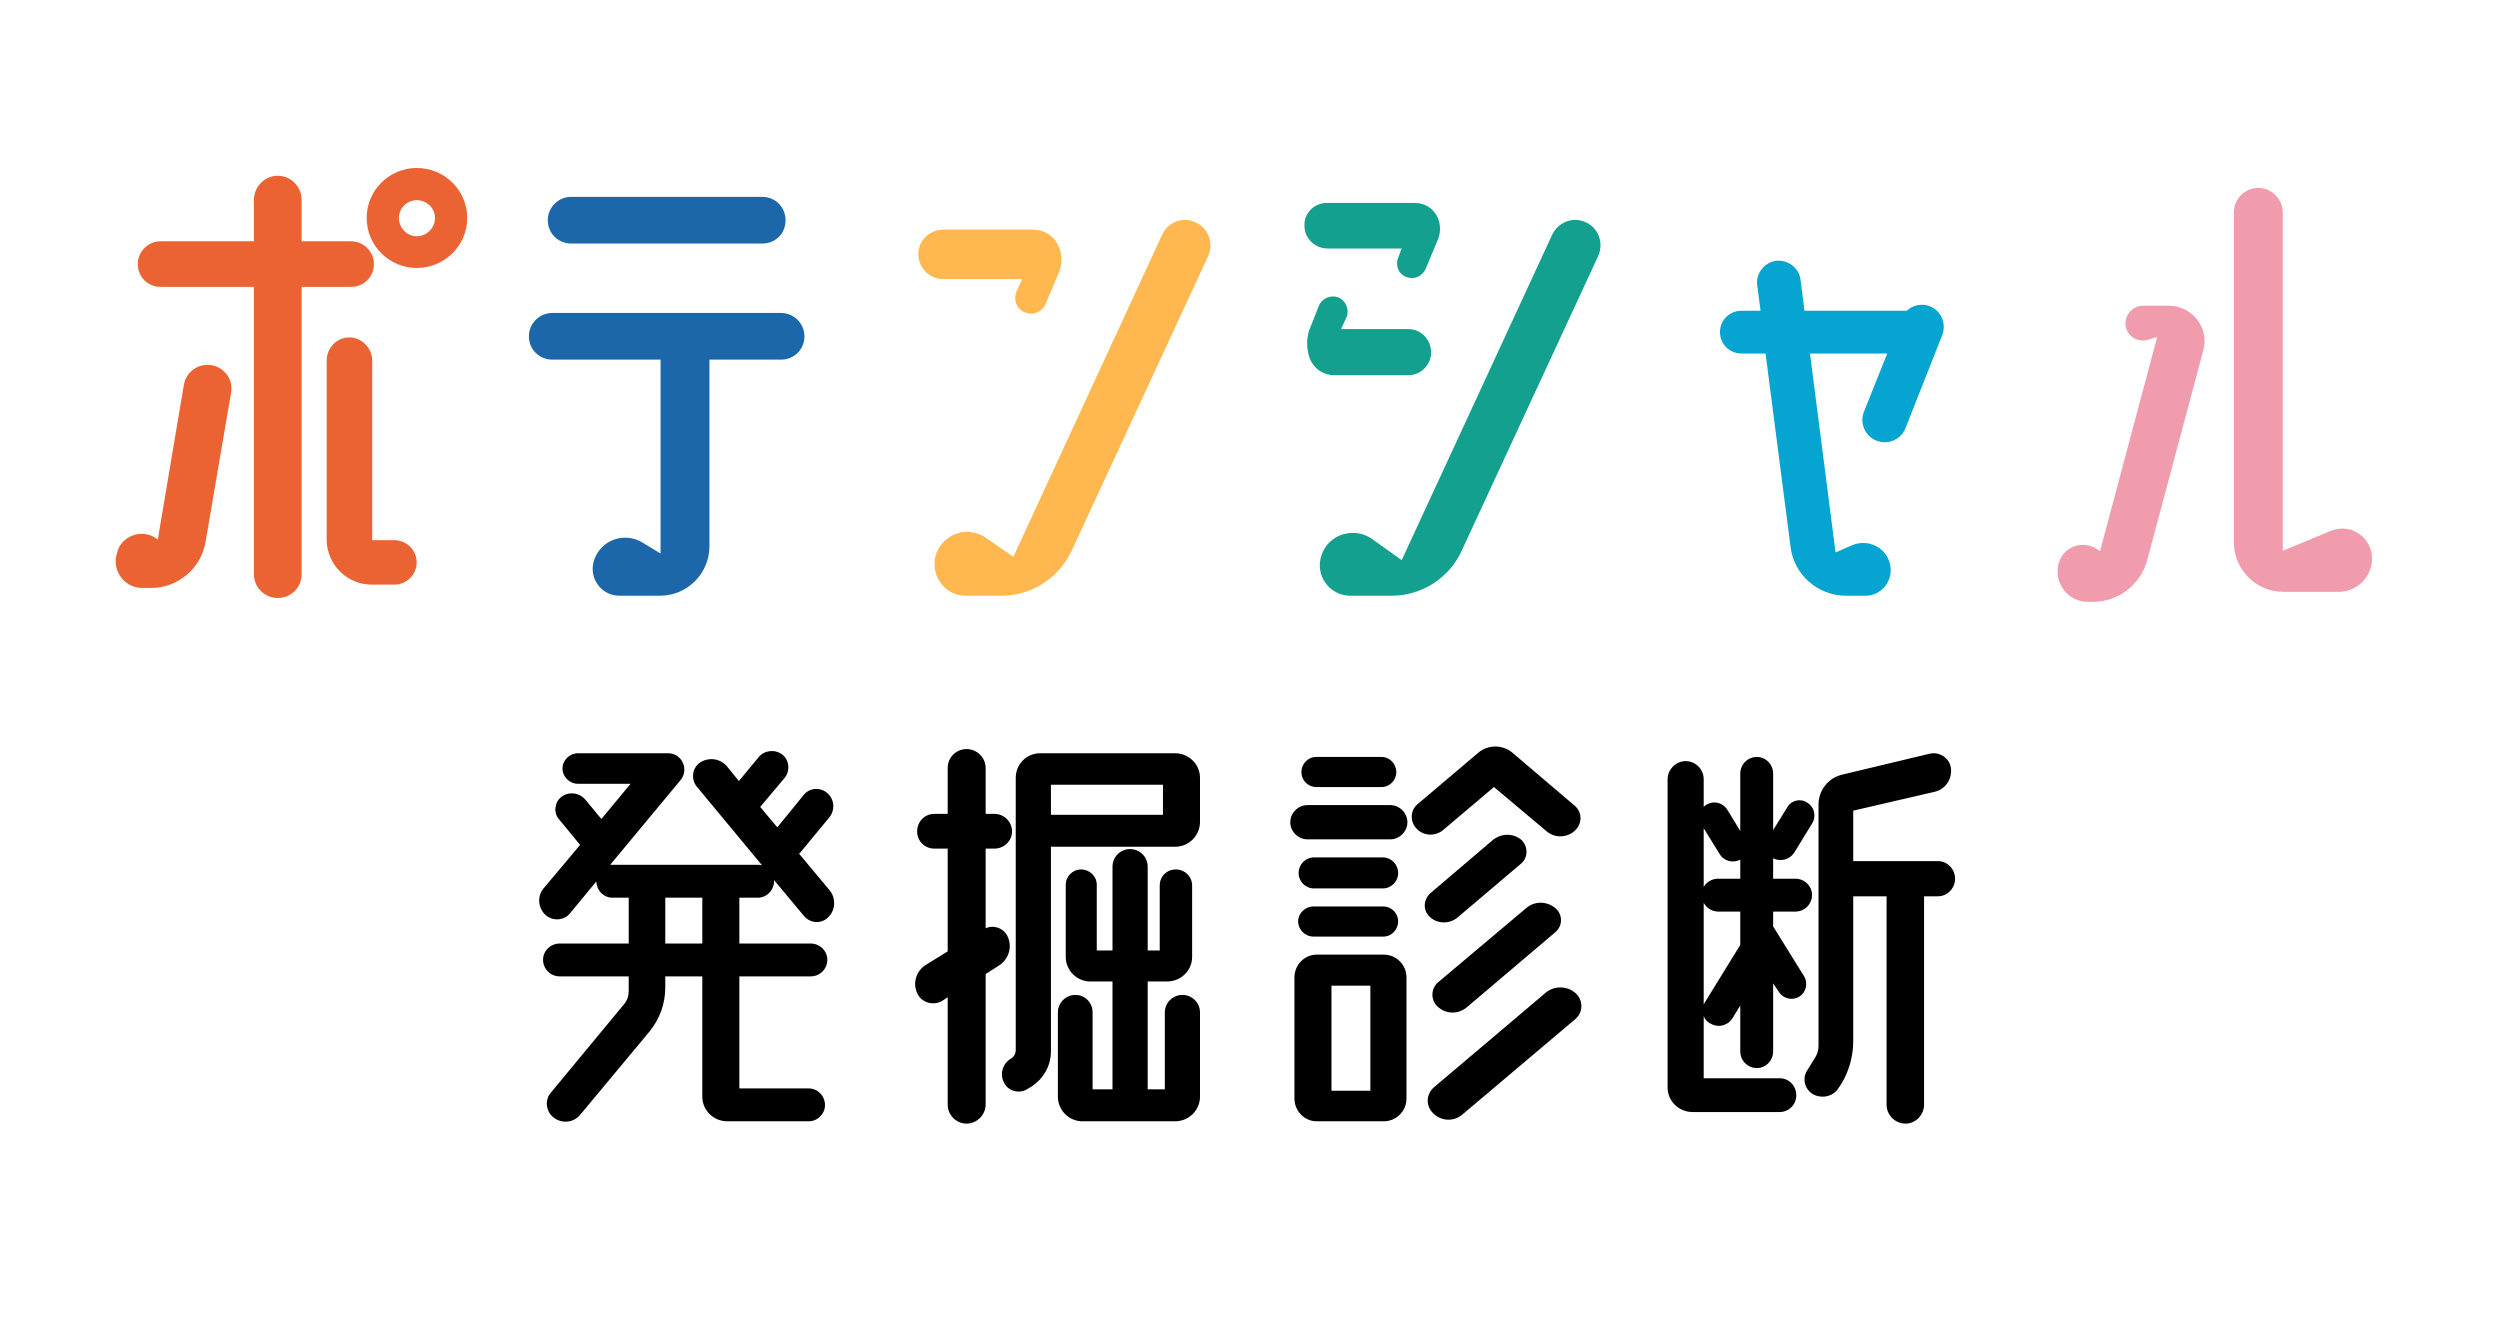
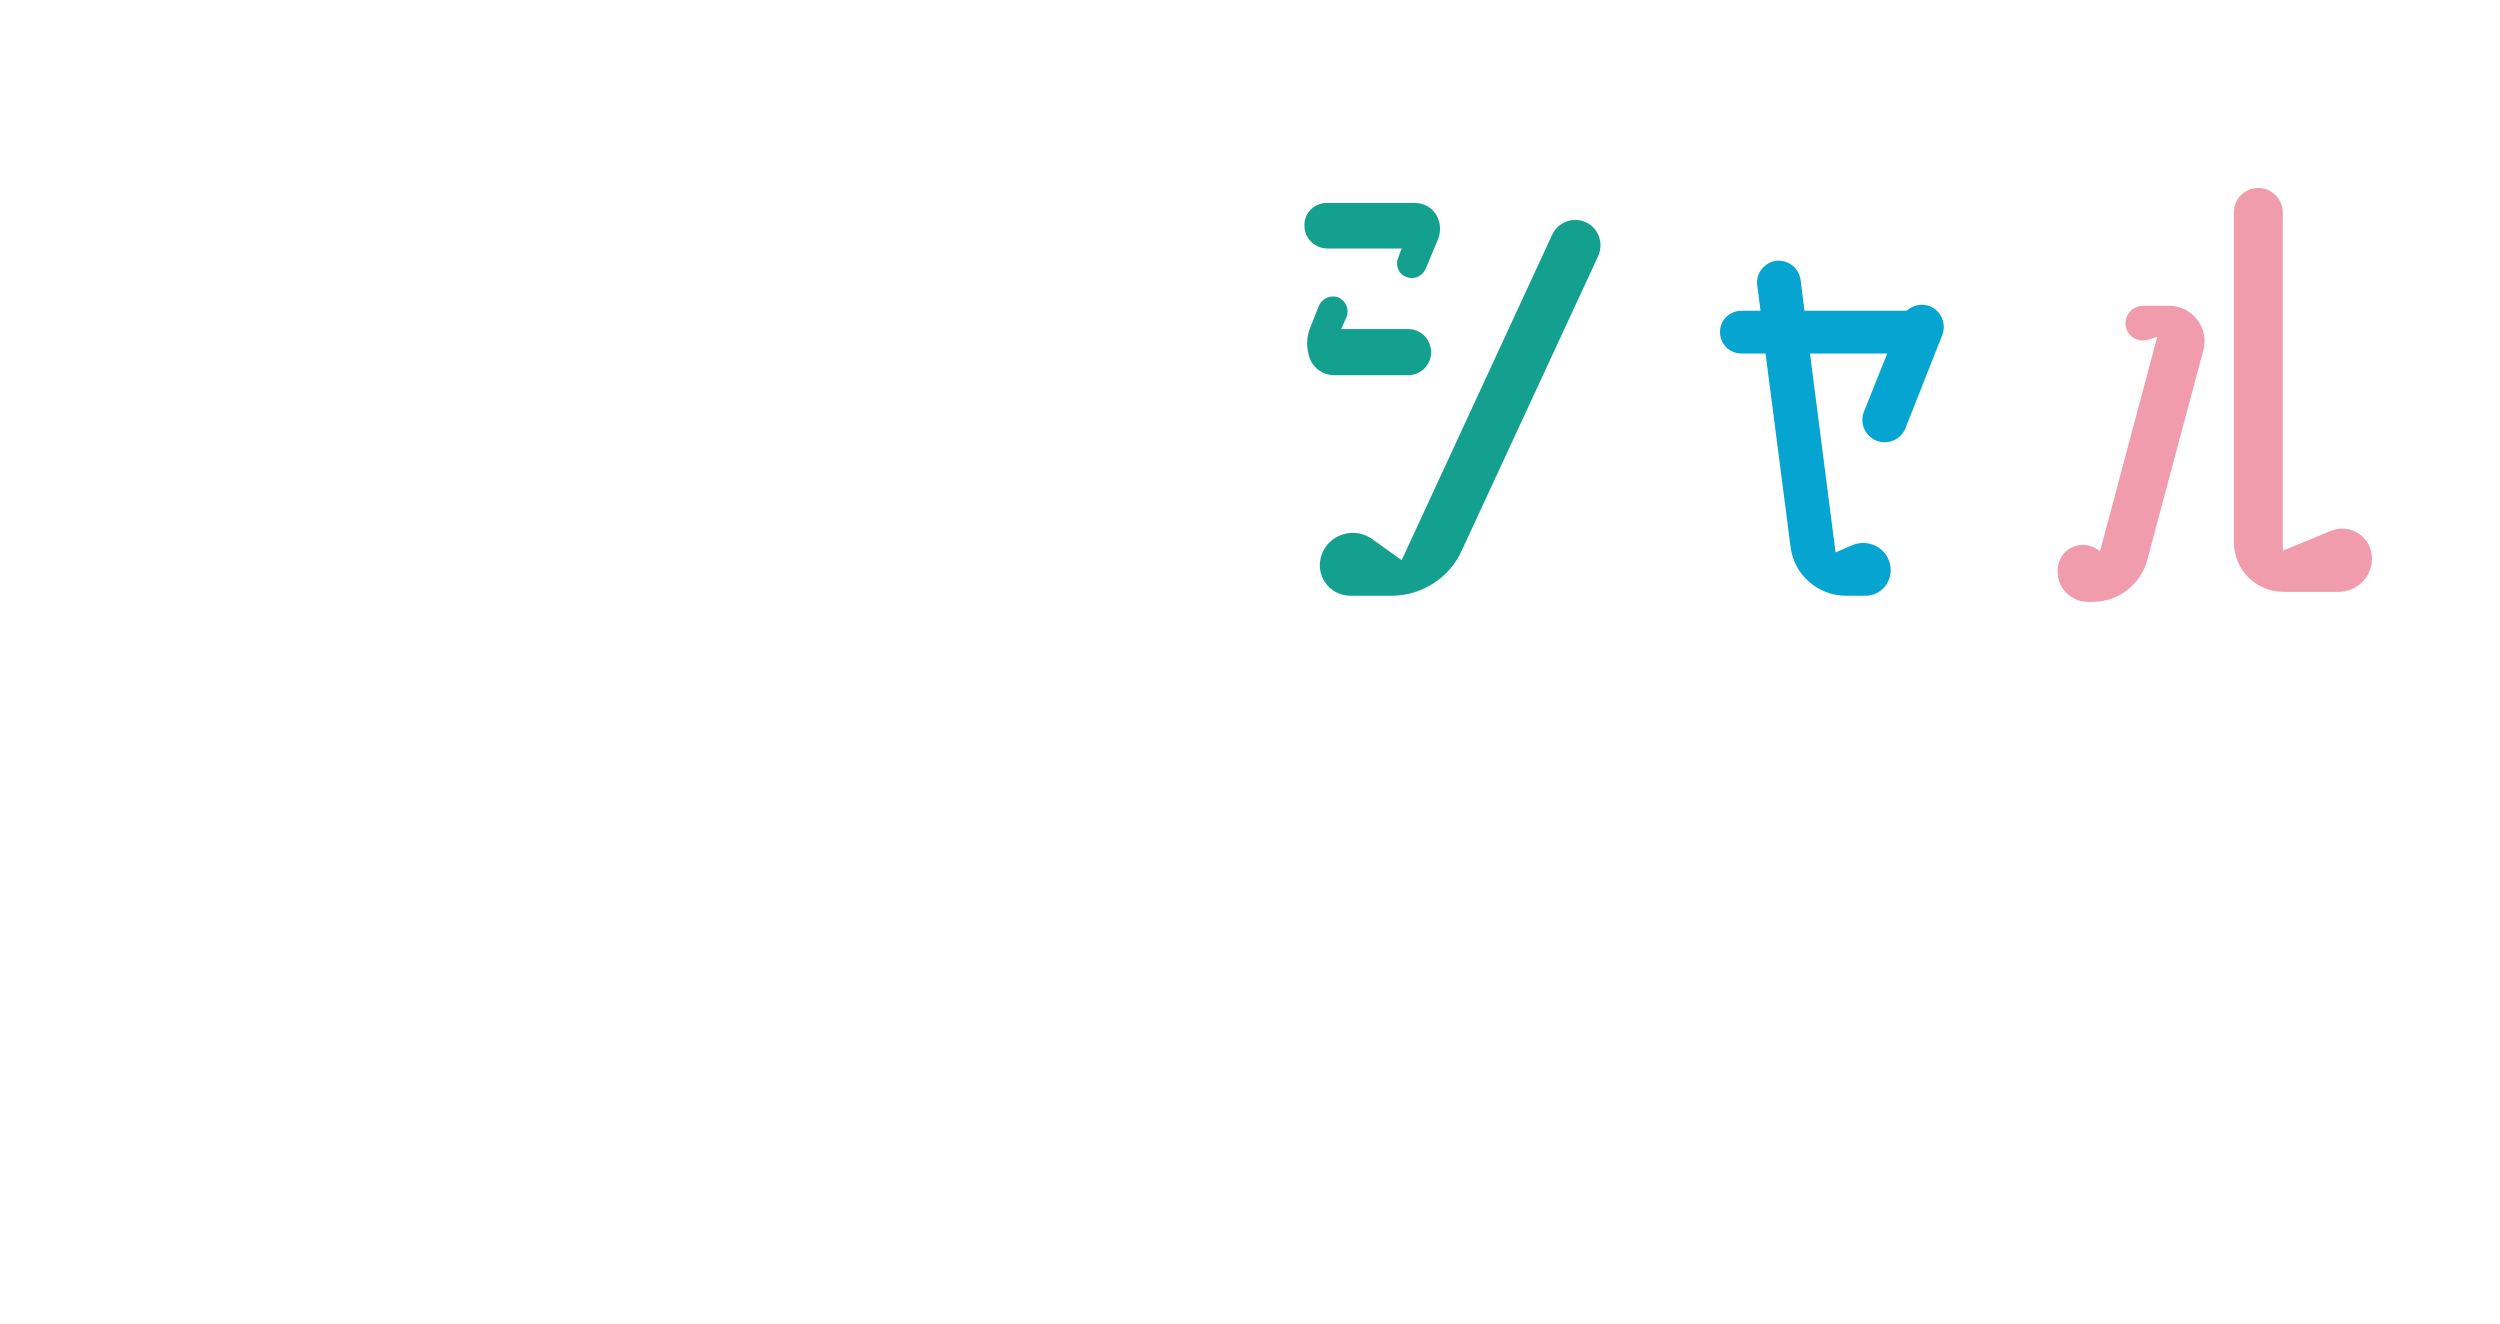
<svg xmlns="http://www.w3.org/2000/svg" fill="none" height="143" viewBox="0 0 270 143" width="270">
-   <path d="m89.45 99.05c-.7.75-1.9.7-2.6-.1l-3.25-3.9v.1c0 1-.8 1.8-1.75 1.8h-2v4.95h7.7c1 0 1.8.8 1.8 1.75 0 1-.8 1.8-1.8 1.8h-7.7v12.1h7.5c.95 0 1.75.8 1.75 1.8 0 .95-.8 1.75-1.75 1.75h-8.8c-1.5 0-2.7-1.2-2.7-2.65v-13h-4v1.2c0 1.75-.6 3.4-1.7 4.75l-7.45 8.95c-.7.9-2 1.05-2.9.35-.85-.65-1-1.9-.3-2.7l7.9-9.55c.35-.4.5-.9.5-1.45v-1.55h-7.45c-1 0-1.8-.8-1.8-1.8 0-.95.8-1.75 1.8-1.75h7.45v-4.95h-1.75c-.95 0-1.7-.75-1.75-1.75l-2.85 3.45c-.65.8-1.9.85-2.65.15-.8-.75-.9-2-.2-2.85l3.95-4.7-2.3-2.8c-.6-.7-.45-1.85.3-2.4.8-.6 1.95-.45 2.6.35l1.7 2.05 3.15-3.8h-5.65c-.95 0-1.7-.75-1.7-1.65s.75-1.65 1.7-1.65h9.7c1.5 0 2.3 1.75 1.35 2.9l-7.6 9.15h.25 15.7c.15 0 .3 0 .45.05l-7.05-8.5c-.65-.8-.5-2 .35-2.6.95-.6 2.15-.45 2.9.4l1.3 1.6 2.15-2.6c.65-.75 1.75-.85 2.55-.25.75.6.85 1.75.25 2.5l-2.65 3.15 1.85 2.2 2.85-3.5c.65-.8 1.8-.85 2.55-.2.8.7.85 1.85.2 2.65l-3.1 3.75c-.05.05-.1.1-.15.15l3.3 3.95c.7.85.65 2.15-.15 2.9zm-13.6 2.85v-4.95h-4v4.95zm33-.7c.5 1.15.05 2.45-1 3.1l-1.4.9v14.1c0 1.1-.95 2.05-2.05 2.05-1.15 0-2.05-.95-2.05-2.05v-11.6l-.6.4c-.95.55-2.25.2-2.7-.85-.5-1.1-.1-2.4.95-3.05l2.35-1.45v-11.1h-1.45c-1.05 0-1.85-.85-1.85-1.85 0-1.05.8-1.9 1.85-1.9h1.45v-4.95c0-1.15.9-2.05 2.05-2.05 1.1 0 2.05.9 2.05 2.05v4.95h.95c1.05 0 1.9.85 1.9 1.9 0 1-.85 1.85-1.9 1.85h-.95v8.6c.9-.4 2 0 2.4.95zm18.85 6.25c1.05 0 1.9.85 1.9 1.9v9.1c0 1.45-1.2 2.65-2.7 2.65h-10c-1.45 0-2.65-1.2-2.65-2.65v-9.1c0-1.05.85-1.9 1.9-1.9s1.85.85 1.85 1.9v8.3h2.15v-11.65h-2.4c-1.45 0-2.65-1.2-2.65-2.65v-7.8c0-.9.75-1.65 1.65-1.65.95 0 1.7.75 1.7 1.65v7.1h1.7v-9.05c0-1.05.85-1.9 1.9-1.9s1.9.85 1.9 1.9v9.05h1.3v-7c0-1 .75-1.75 1.75-1.75.95 0 1.75.75 1.75 1.75v7.7c0 1.45-1.2 2.65-2.7 2.65h-2.1v11.65h1.85v-8.3c0-1.05.85-1.9 1.9-1.9zm1.9-18.7c0 1.5-1.2 2.7-2.7 2.7h-13.4v22.1c0 1.55-.8 2.95-2.1 3.8l-.5.3c-.85.5-2 .2-2.45-.7-.5-.9-.2-2.05.7-2.6.35-.2.55-.55.55-.95v-29.4c0-1.45 1.15-2.65 2.65-2.65h14.55c1.5 0 2.7 1.2 2.7 2.65zm-4-.75v-3.25h-12.1v3.25zm28.85 11.05c-.8-.7-.75-1.9.05-2.6l6.75-5.75c.9-.7 2.15-.75 3.05 0 .75.7.75 1.9 0 2.55l-6.9 5.85c-.85.7-2.15.7-2.95-.05zm15.7 8.2c.85.75.85 2.05 0 2.8l-12.25 10.35c-.9.75-2.25.7-3.1-.15-.85-.8-.8-2.1.1-2.85l12.05-10.2c.9-.75 2.3-.75 3.2.05zm-2.2-9.2c.85.7.85 1.95 0 2.65l-9.55 8.1c-.9.75-2.2.75-3.1-.05-.8-.7-.8-1.95 0-2.65l9.5-8c.9-.8 2.2-.8 3.15-.05zm-25.8-13.05c-.9 0-1.6-.75-1.6-1.6 0-.9.7-1.65 1.6-1.65h7.05c.9 0 1.6.75 1.6 1.65 0 .85-.7 1.6-1.6 1.6zm8 1.95c1 0 1.85.85 1.85 1.85s-.85 1.85-1.85 1.85h-8.95c-1 0-1.85-.85-1.85-1.85s.85-1.85 1.85-1.85zm-.7 16.15c1.35 0 2.45 1.1 2.45 2.45v13.1c0 1.35-1.1 2.45-2.45 2.45h-7.25c-1.3 0-2.4-1.1-2.4-2.45v-13.1c0-1.35 1.1-2.45 2.4-2.45zm-1.45 14.7v-11.35h-4.2v11.35zm-6.1-21.85c-.9 0-1.65-.75-1.65-1.65 0-.95.75-1.7 1.65-1.7h7.45c.9 0 1.65.75 1.65 1.7 0 .9-.75 1.65-1.65 1.65zm-.05 5.2c-.9 0-1.65-.75-1.65-1.65 0-.85.75-1.6 1.65-1.6h7.55c.9 0 1.6.75 1.6 1.6 0 .9-.7 1.65-1.6 1.65zm14-11.5c-.85.7-2.1.65-2.85-.15-.75-.75-.7-2 .1-2.65l6.55-5.55c1.05-.9 2.65-.9 3.7 0l6.7 5.7c.85.7.85 1.95.05 2.7-.85.8-2.2.85-3.1.05l-5.65-4.75zm39 15.8c.45.75.2 1.75-.55 2.2s-1.75.2-2.2-.55l-.6-.9v7.35c0 1-.8 1.8-1.75 1.8-1 0-1.8-.8-1.8-1.8v-4.95l-.8 1.3c-.5.85-1.55 1.15-2.4.65-.35-.15-.6-.45-.75-.8v6.7h8.2c1 0 1.8.8 1.8 1.85 0 1-.8 1.8-1.8 1.8h-9.4c-1.5 0-2.7-1.2-2.7-2.65v-33.3c0-1.05.9-1.95 1.95-1.95 1.1 0 1.95.9 1.95 1.95v3c.1-.1.2-.2.3-.25.75-.45 1.75-.25 2.25.55l1.4 2.3v-6.2c0-1 .8-1.8 1.8-1.8.95 0 1.75.8 1.75 1.8v6.1l1.55-2.5c.45-.75 1.45-.95 2.15-.45.75.45 1 1.45.5 2.25l-1.9 3.1c-.5.8-1.5 1.05-2.3.65v2.2h2.4c1 0 1.8.8 1.8 1.75 0 1-.8 1.8-1.8 1.8h-2.4v1.6zm-9.15-13.25-1.7-2.75v6.35c.3-.55.9-.9 1.55-.9h2.4v-2.05c-.8.4-1.8.15-2.25-.65zm-1.6 16.1 3.85-6.25v-3.6h-2.4c-.65 0-1.25-.4-1.55-.95v11c.05-.05.05-.15.1-.2zm25.2-15.3c1 0 1.85.85 1.85 1.9s-.85 1.9-1.85 1.9h-1.5v22.5c0 1.1-.9 2.05-2 2.05-1.15 0-2.05-.95-2.05-2.05v-22.5h-3.6v15.65c0 1.6-.45 3.2-1.25 4.55l-.3.45c-.55.95-1.75 1.25-2.75.75-.9-.5-1.25-1.65-.7-2.55l.9-1.45c.2-.35.35-.75.35-1.2v-26.1c0-1.55 1.05-2.9 2.6-3.25l9.4-2.25c1.05-.25 2.15.45 2.3 1.55.15 1.15-.55 2.25-1.7 2.55l-8.85 2.05v5.45z" fill="#000" />
-   <path d="m42.6 58.34c1.32 0 2.4 1.08 2.4 2.4s-1.08 2.4-2.4 2.4h-2.46c-2.7 0-4.86-2.22-4.86-4.86v-19.32c0-1.38 1.08-2.52 2.46-2.52 1.32 0 2.46 1.14 2.46 2.52v19.38zm-4.68-27.36h-5.34v31.02c0 1.44-1.14 2.58-2.58 2.58s-2.58-1.14-2.58-2.58v-31.02h-10.08c-1.38 0-2.46-1.08-2.46-2.46 0-1.32 1.08-2.46 2.46-2.46h10.08v-4.44c0-1.44 1.14-2.64 2.58-2.64s2.58 1.2 2.58 2.64v4.44h5.34c1.38 0 2.46 1.14 2.46 2.46 0 1.38-1.08 2.46-2.46 2.46zm-15.06 8.46c1.38.24 2.34 1.56 2.1 2.94l-2.76 16.14c-.48 2.88-3 4.98-5.88 4.98h-.96c-1.98 0-3.36-1.98-2.7-3.84l.06-.24c.66-1.74 2.88-2.34 4.32-1.14l2.82-16.74c.24-1.38 1.56-2.34 3-2.1zm22.14-21.3c3 0 5.46 2.4 5.46 5.4s-2.46 5.4-5.46 5.4c-2.94 0-5.4-2.4-5.4-5.4s2.46-5.4 5.4-5.4zm0 7.38c1.08 0 1.98-.9 1.98-1.98s-.9-1.92-1.98-1.92c-1.02 0-1.92.84-1.92 1.92s.9 1.98 1.92 1.98z" fill="#eb6333" />
-   <path d="m84.84 23.78c0 1.44-1.08 2.52-2.52 2.52h-20.64c-1.38 0-2.52-1.08-2.52-2.52 0-1.38 1.14-2.52 2.52-2.52h20.64c1.44 0 2.52 1.14 2.52 2.52zm2.04 12.54c0 1.44-1.14 2.52-2.52 2.52h-7.74v20.16c0 2.94-2.4 5.34-5.34 5.34h-4.38c-2.04 0-3.42-2.04-2.7-3.96.78-2.1 3.24-2.94 5.16-1.8l1.98 1.2v-20.94h-11.7c-1.38 0-2.52-1.08-2.52-2.52 0-1.38 1.14-2.52 2.52-2.52h24.72c1.38 0 2.52 1.14 2.52 2.52z" fill="#1c67aa" />
-   <path d="m129.12 24.02c1.38.6 1.98 2.22 1.38 3.6l-14.76 31.86c-1.38 2.94-4.32 4.86-7.56 4.86h-3.9c-2.28 0-3.9-2.28-3.18-4.5.78-2.22 3.42-3.12 5.4-1.74l2.94 2.04 16.08-34.8c.6-1.38 2.28-1.98 3.6-1.32zm-27.24.78h9.72c1.08 0 2.1.6 2.58 1.5.54.96.6 2.1.18 3.12l-1.44 3.42c-.36.84-1.32 1.26-2.22.9-.84-.3-1.26-1.26-.96-2.16l.66-1.44h-8.52c-1.5 0-2.7-1.2-2.7-2.7 0-1.44 1.2-2.64 2.7-2.64z" fill="#ffb74f" />
  <path d="m171.3 24.02c1.32.6 1.92 2.22 1.32 3.6l-14.76 31.86c-1.32 2.94-4.32 4.86-7.56 4.86h-4.44c-2.34 0-3.9-2.28-3.12-4.44.78-2.22 3.54-3.06 5.46-1.68l3.18 2.28 16.26-35.16c.66-1.38 2.28-1.98 3.66-1.32zm-26.46 11.52h7.26c1.38 0 2.46 1.14 2.46 2.52 0 1.32-1.08 2.46-2.46 2.46h-8.04c-1.14 0-2.16-.72-2.58-1.74-.42-1.14-.42-2.4.06-3.48l.9-2.28c.36-.84 1.32-1.2 2.1-.9.84.36 1.2 1.32.9 2.1zm10.26-12.36c.48.78.54 1.74.24 2.58l-1.38 3.3c-.36.78-1.26 1.2-2.1.84-.84-.3-1.2-1.26-.84-2.1l.36-.96h-7.98c-1.38 0-2.52-1.08-2.52-2.46-.06-1.32 1.02-2.46 2.4-2.46h9.54c.96 0 1.8.48 2.28 1.26z" fill="#14a08f" />
-   <path d="m208.44 33.08c1.2.48 1.8 1.86 1.32 3.12l-3.96 10.02c-.48 1.26-1.92 1.86-3.12 1.38-1.26-.48-1.86-1.92-1.38-3.12l2.52-6.3h-8.34l2.76 21.48 1.8-.78c1.74-.72 3.66.24 4.08 2.04.42 1.74-.9 3.42-2.64 3.42h-2.1c-3.06 0-5.64-2.28-6-5.28l-2.7-20.88h-2.58c-1.32 0-2.34-1.02-2.34-2.34 0-1.26 1.02-2.28 2.34-2.28h2.04l-.36-2.76c-.18-1.26.78-2.46 2.04-2.64 1.32-.12 2.46.78 2.64 2.04l.42 3.36h11.04c.66-.6 1.62-.84 2.52-.48z" fill="#06a4d0" />
+   <path d="m208.44 33.08c1.2.48 1.8 1.86 1.32 3.12l-3.96 10.02c-.48 1.26-1.92 1.86-3.12 1.38-1.26-.48-1.86-1.92-1.38-3.12l2.52-6.3h-8.34l2.76 21.48 1.8-.78c1.74-.72 3.66.24 4.08 2.04.42 1.74-.9 3.42-2.64 3.42h-2.1c-3.06 0-5.64-2.28-6-5.28l-2.7-20.88h-2.58c-1.32 0-2.34-1.02-2.34-2.34 0-1.26 1.02-2.28 2.34-2.28h2.04l-.36-2.76c-.18-1.26.78-2.46 2.04-2.64 1.32-.12 2.46.78 2.64 2.04l.42 3.36h11.04c.66-.6 1.62-.84 2.52-.48" fill="#06a4d0" />
  <path d="m234.24 33.02c2.52 0 4.38 2.4 3.72 4.8l-6.06 22.68c-.72 2.64-3.12 4.5-5.88 4.5h-.54c-2.1 0-3.66-1.98-3.18-4.02.42-1.92 2.64-2.76 4.26-1.62l.24.18 6.18-23.16-.96.3c-1.14.36-2.28-.36-2.46-1.5-.12-1.14.72-2.16 1.92-2.16zm21.9 26.82c.3 2.16-1.38 4.08-3.6 4.08h-5.94c-2.94 0-5.34-2.4-5.34-5.34v-35.64c0-1.44 1.14-2.64 2.64-2.64 1.44 0 2.64 1.2 2.64 2.64v36.54l5.22-2.16c1.98-.78 4.08.48 4.38 2.52z" fill="#f09cad" />
</svg>